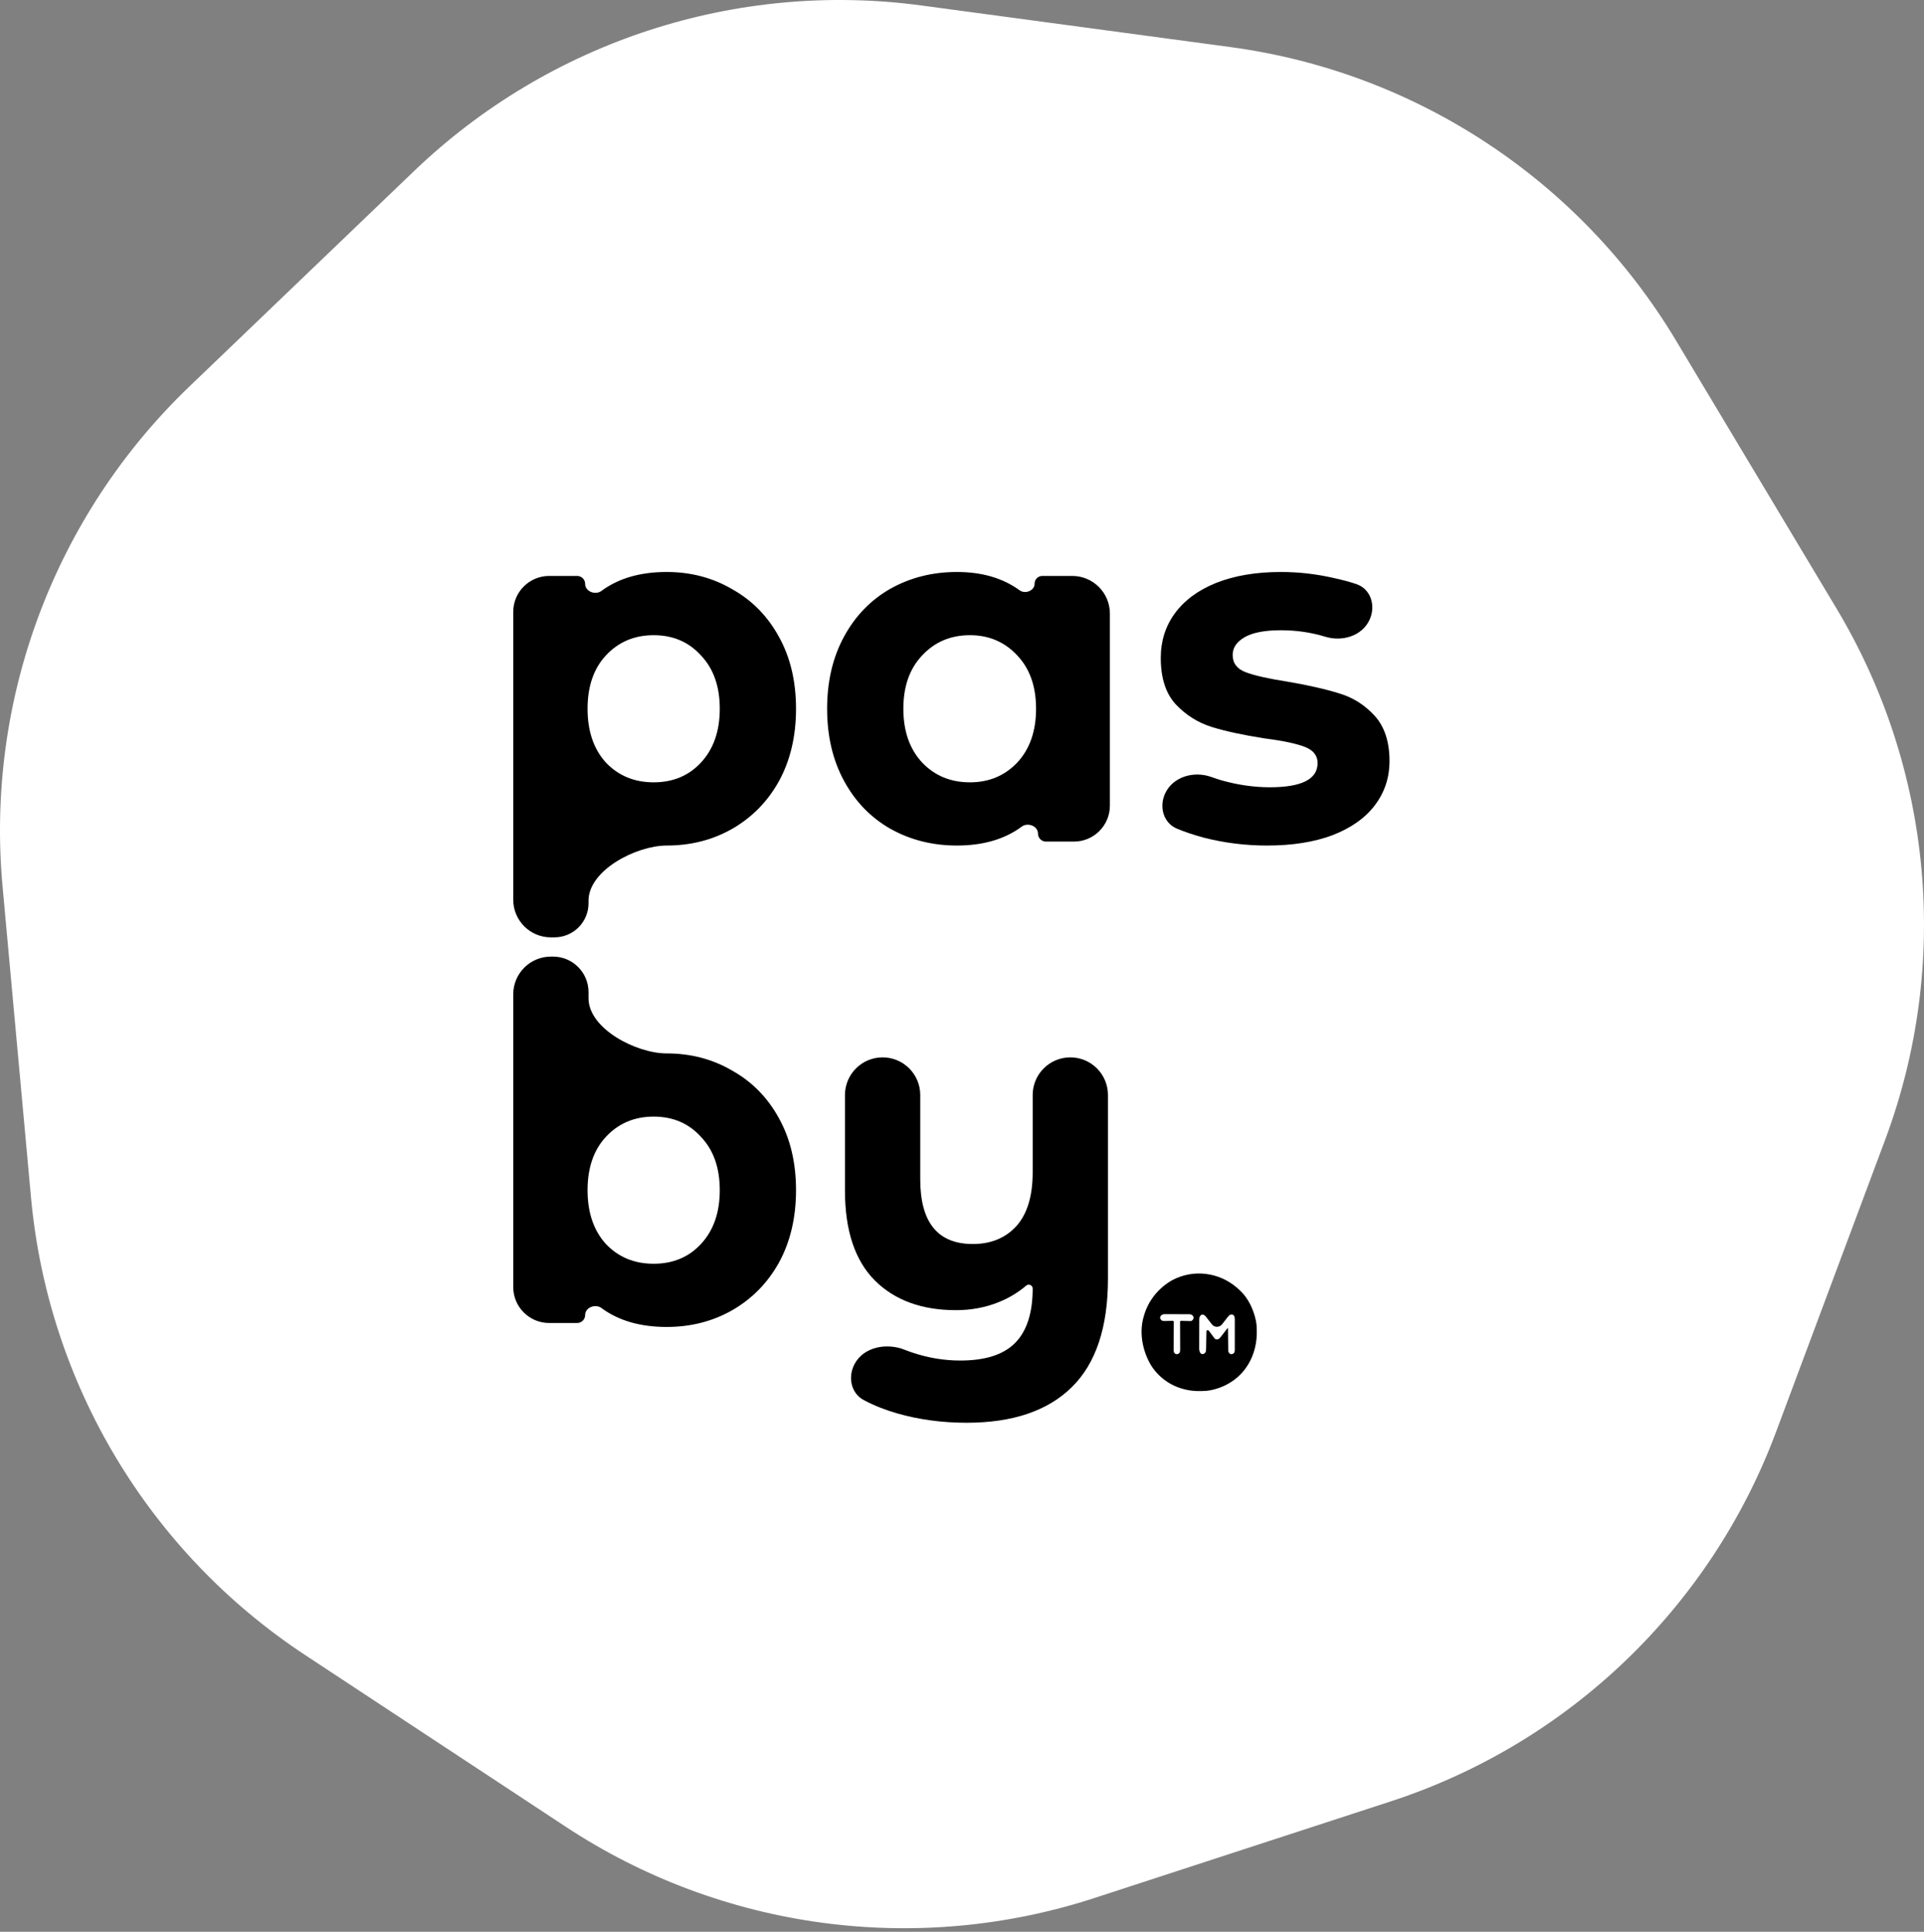
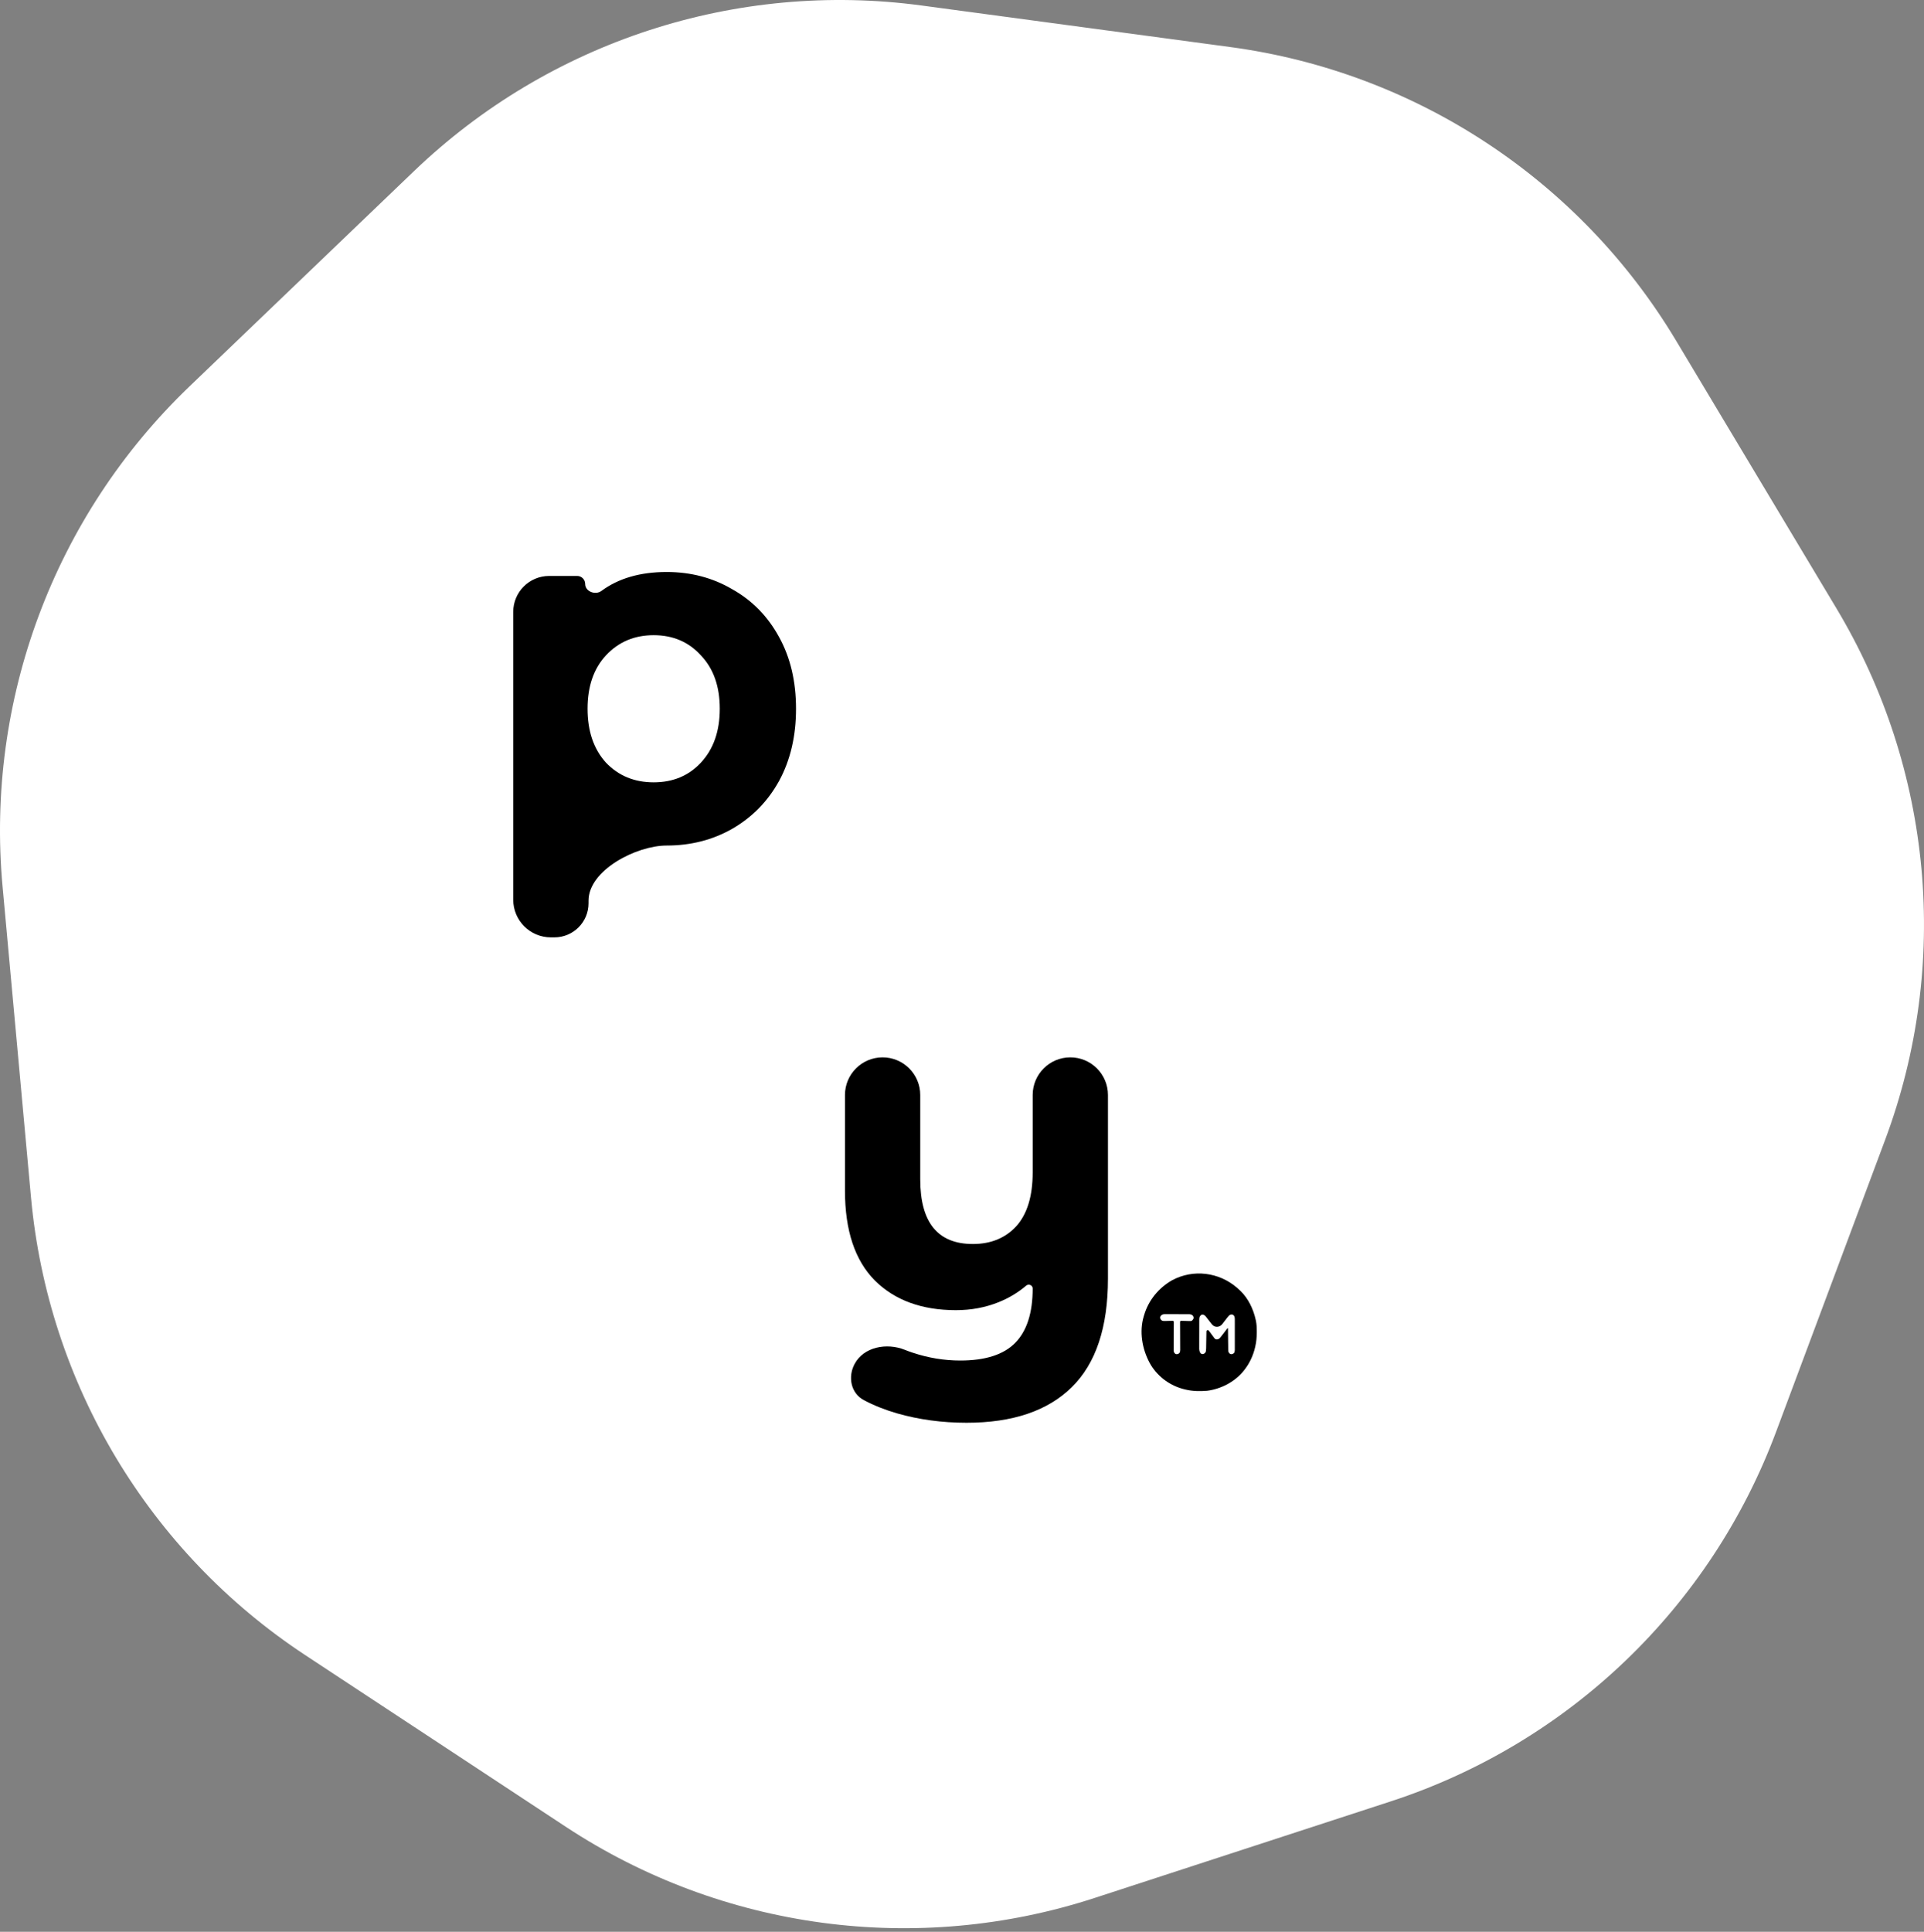
<svg xmlns="http://www.w3.org/2000/svg" width="512" height="514" viewBox="0 0 512 514" fill="none">
  <rect x="0" y="0" width="512" height="514" fill="#808080" stroke="none" />
  <path d="M81.186 440.347C39.628 412.97 12.788 368.169 8.253 318.611L0.682 235.874C-3.857 186.275 14.44 137.309 50.393 102.841L110.186 45.516C146.155 11.033 195.877 -5.183 245.26 1.464L327.463 12.529C376.795 19.17 420.423 47.904 446.005 90.605L488.736 161.93C514.318 204.63 519.073 256.654 501.655 303.284L472.632 380.985C455.197 427.664 417.443 463.855 370.069 479.302L291.316 504.981C243.964 520.421 192.157 513.455 150.566 486.054L81.186 440.347Z" fill="white" />
  <path d="M177.416 152.188C183.837 152.188 189.658 153.721 194.88 156.787C200.188 159.765 204.34 164.012 207.336 169.53C210.333 174.961 211.831 181.31 211.831 188.58C211.831 195.85 210.333 202.243 207.336 207.761C204.34 213.191 200.188 217.439 194.88 220.505C189.658 223.483 183.837 224.972 177.416 224.972C169.307 224.972 156.613 231.54 156.613 239.649V240.333C156.613 245.345 152.55 249.408 147.538 249.408H146.597C141.065 249.408 136.58 244.923 136.58 239.391V162.806C136.58 157.523 140.864 153.24 146.147 153.24H153.584C154.76 153.24 155.714 154.193 155.714 155.37C155.714 157.377 158.426 158.422 160.041 157.229C164.589 153.869 170.381 152.188 177.416 152.188ZM173.949 208.155C179.085 208.155 183.28 206.404 186.533 202.9C189.872 199.309 191.541 194.536 191.541 188.58C191.541 182.624 189.872 177.895 186.533 174.391C183.28 170.8 179.085 169.005 173.949 169.005C168.812 169.005 164.575 170.8 161.236 174.391C157.983 177.895 156.356 182.624 156.356 188.58C156.356 194.536 157.983 199.309 161.236 202.9C164.575 206.404 168.812 208.155 173.949 208.155Z" fill="black" />
-   <path d="M285.339 153.24C290.871 153.24 295.355 157.724 295.355 163.256V214.354C295.355 219.637 291.072 223.921 285.788 223.921H278.352C277.175 223.921 276.221 222.967 276.221 221.79C276.221 219.783 273.511 218.74 271.898 219.935C267.367 223.293 261.617 224.972 254.648 224.972C248.142 224.972 242.234 223.483 236.927 220.505C231.705 217.527 227.595 213.279 224.599 207.761C221.603 202.243 220.105 195.85 220.105 188.58C220.105 181.31 221.603 174.917 224.599 169.399C227.595 163.881 231.705 159.633 236.927 156.655C242.234 153.677 248.142 152.188 254.648 152.188C261.302 152.188 266.859 153.809 271.319 157.051C272.845 158.16 275.322 157.168 275.322 155.281C275.322 154.154 276.236 153.24 277.364 153.24H285.339ZM258.115 208.155C263.166 208.155 267.361 206.404 270.7 202.9C274.038 199.309 275.708 194.536 275.708 188.58C275.708 182.624 274.038 177.895 270.7 174.391C267.361 170.8 263.166 169.005 258.115 169.005C252.978 169.005 248.741 170.8 245.402 174.391C242.063 177.895 240.394 182.624 240.394 188.58C240.394 194.536 242.063 199.309 245.402 202.9C248.741 206.404 252.978 208.155 258.115 208.155Z" fill="black" />
-   <path d="M337.145 224.972C331.409 224.972 325.801 224.271 320.322 222.869C317.706 222.158 315.343 221.367 313.234 220.497C309.609 219 308.411 214.736 310.032 211.164C312.067 206.681 317.672 205.056 322.305 206.719C323.198 207.039 324.12 207.343 325.074 207.63C329.44 208.856 333.72 209.469 337.915 209.469C346.39 209.469 350.628 207.323 350.628 203.032C350.628 201.017 349.472 199.572 347.161 198.696C344.849 197.82 341.297 197.076 336.503 196.463C330.852 195.587 326.187 194.58 322.505 193.441C318.824 192.302 315.614 190.288 312.874 187.398C310.221 184.507 308.894 180.391 308.894 175.048C308.894 170.581 310.135 166.64 312.618 163.224C315.186 159.721 318.867 157.006 323.661 155.079C328.541 153.152 334.277 152.188 340.869 152.188C345.748 152.188 350.585 152.758 355.379 153.896C357.372 154.326 359.222 154.828 360.929 155.403C364.807 156.71 366.166 161.167 364.462 164.888C362.483 169.211 357.213 170.802 352.666 169.412C348.916 168.265 344.983 167.691 340.869 167.691C336.588 167.691 333.378 168.304 331.238 169.53C329.097 170.756 328.027 172.333 328.027 174.26C328.027 176.45 329.183 177.982 331.494 178.858C333.806 179.734 337.487 180.566 342.538 181.354C348.188 182.318 352.811 183.369 356.407 184.507C360.002 185.558 363.127 187.529 365.781 190.419C368.435 193.31 369.762 197.338 369.762 202.506C369.762 206.885 368.478 210.783 365.909 214.199C363.341 217.614 359.574 220.286 354.609 222.213C349.729 224.052 343.908 224.972 337.145 224.972Z" fill="black" />
  <path d="M329.16 342.616C329.401 342.829 329.638 343.046 329.875 343.264C329.954 343.336 330.033 343.408 330.114 343.482C332.195 345.492 333.55 348.364 334.164 351.186C334.195 351.331 334.195 351.331 334.228 351.48C334.413 352.402 334.443 353.301 334.439 354.241C334.438 354.396 334.438 354.552 334.437 354.713C334.423 355.928 334.324 357.075 334.044 358.255C334.026 358.338 334.007 358.42 333.988 358.506C333.478 360.719 332.479 362.836 331.066 364.593C330.99 364.688 330.99 364.688 330.913 364.785C328.537 367.708 324.87 369.589 321.195 370.044C319.273 370.201 317.339 370.167 315.459 369.712C315.378 369.693 315.297 369.674 315.213 369.655C311.525 368.764 308.302 366.472 306.269 363.207C304.157 359.63 303.198 355.108 304.162 350.995C304.23 350.732 304.303 350.471 304.38 350.211C304.405 350.124 304.43 350.037 304.455 349.947C305.637 345.923 308.377 342.633 311.954 340.614C317.55 337.631 324.371 338.484 329.16 342.616ZM309.101 349.923C308.879 350.091 308.703 350.338 308.722 350.616C308.737 350.826 308.845 351.037 308.99 351.19C309.083 351.288 309.176 351.357 309.3 351.406C309.493 351.484 309.708 351.483 309.917 351.479C309.941 351.478 309.965 351.478 309.989 351.477C310.196 351.475 310.196 351.475 310.407 351.473C310.551 351.468 310.695 351.464 310.843 351.46C310.989 351.458 311.134 351.456 311.284 351.453C311.54 351.449 311.795 351.444 312.051 351.438C312.221 351.434 312.361 351.571 312.36 351.741C312.352 352.709 312.347 353.678 312.343 354.646C312.342 355.144 312.339 355.642 312.335 356.14C312.331 356.62 312.329 357.101 312.328 357.581C312.327 357.765 312.326 357.948 312.324 358.131C312.322 358.388 312.321 358.645 312.321 358.902C312.321 359.048 312.32 359.194 312.319 359.344C312.342 359.548 312.374 359.691 312.434 359.82C312.569 360.108 312.852 360.335 313.17 360.312C313.39 360.297 313.622 360.208 313.783 360.055C313.806 360.033 313.826 360.011 313.845 359.987C314.022 359.759 314.055 359.451 314.06 359.163C314.062 359.074 314.06 358.971 314.057 358.791C314.057 358.711 314.057 358.631 314.057 358.549C314.057 358.287 314.055 358.024 314.053 357.762C314.053 357.58 314.052 357.397 314.052 357.215C314.051 356.735 314.049 356.256 314.046 355.777C314.044 355.287 314.043 354.798 314.042 354.309C314.039 353.441 314.036 352.574 314.031 351.707C314.031 351.556 314.156 351.434 314.307 351.439C314.721 351.452 315.135 351.46 315.549 351.468C315.693 351.473 315.836 351.478 315.984 351.483C316.192 351.486 316.192 351.486 316.403 351.489C316.594 351.494 316.594 351.494 316.789 351.499C317.151 351.458 317.151 351.458 317.41 351.145C317.472 351.059 317.517 350.996 317.549 350.942C317.724 350.648 317.604 350.229 317.353 349.996C317.09 349.752 316.71 349.67 316.351 349.671C316.295 349.672 316.228 349.673 316.142 349.674C315.994 349.673 315.845 349.671 315.693 349.669C315.532 349.67 315.371 349.67 315.21 349.67C315.044 349.67 314.878 349.669 314.712 349.669C314.365 349.667 314.018 349.668 313.67 349.669C313.226 349.67 312.782 349.668 312.337 349.664C311.995 349.662 311.652 349.662 311.31 349.663C311.146 349.663 310.982 349.662 310.818 349.661C310.589 349.659 310.36 349.66 310.131 349.662C310.077 349.662 310.037 349.662 310.005 349.662C309.826 349.662 309.645 349.67 309.475 349.725C309.332 349.773 309.215 349.836 309.101 349.923ZM319.648 349.876C319.383 350.057 319.201 350.366 319.162 350.684C319.127 350.964 319.136 351.248 319.135 351.538C319.135 351.622 319.135 351.705 319.134 351.791C319.133 352.067 319.133 352.342 319.133 352.618C319.132 352.809 319.132 353.001 319.131 353.193C319.131 353.595 319.131 353.997 319.131 354.399C319.131 354.913 319.129 355.428 319.127 355.942C319.126 356.339 319.125 356.735 319.125 357.131C319.125 357.321 319.125 357.51 319.124 357.7C319.123 357.965 319.123 358.231 319.124 358.496C319.124 358.647 319.123 358.798 319.123 358.954C319.145 359.255 319.187 359.481 319.285 359.727C319.347 359.886 319.468 360.049 319.602 360.153C319.835 360.334 320.151 360.312 320.409 360.171C320.44 360.154 320.47 360.136 320.499 360.117C320.732 359.963 320.876 359.703 320.918 359.426C320.952 359.202 320.96 358.977 320.964 358.737C320.967 358.615 320.969 358.493 320.971 358.368C320.973 358.237 320.975 358.106 320.977 357.971C320.981 357.77 320.981 357.77 320.985 357.564C320.993 357.134 321 356.704 321.007 356.275C321.012 355.983 321.017 355.692 321.022 355.4C321.029 355.025 321.036 354.649 321.042 354.274C321.048 353.937 321.474 353.796 321.679 354.063C321.736 354.137 321.794 354.212 321.854 354.289C322.24 354.792 322.616 355.301 322.987 355.815C323.11 355.986 323.23 356.176 323.408 356.287C323.672 356.45 324.029 356.386 324.307 356.25C324.478 356.167 324.594 356.037 324.782 355.802C324.871 355.693 324.96 355.583 325.052 355.47C325.151 355.343 325.249 355.214 325.348 355.086C325.466 354.934 325.585 354.782 325.703 354.63C325.936 354.329 326.168 354.026 326.397 353.722C326.507 353.579 326.57 353.495 326.616 353.438C326.671 353.368 326.779 353.411 326.779 353.5C326.787 354.33 326.797 355.161 326.808 355.991C326.812 356.301 326.816 356.611 326.818 356.921C326.822 357.366 326.829 357.812 326.835 358.257C326.836 358.396 326.837 358.535 326.838 358.678C326.84 358.807 326.842 358.936 326.845 359.069C326.845 359.104 326.846 359.138 326.846 359.173C326.848 359.333 326.854 359.496 326.901 359.649C326.919 359.705 326.939 359.756 326.963 359.805C327.105 360.1 327.39 360.34 327.717 360.311C327.927 360.293 328.15 360.208 328.307 360.066C328.335 360.041 328.359 360.015 328.381 359.987C328.558 359.76 328.586 359.451 328.596 359.164C328.599 359.056 328.598 358.938 328.595 358.709C328.595 358.621 328.596 358.532 328.596 358.441C328.597 358.149 328.597 357.858 328.596 357.566C328.596 357.363 328.596 357.16 328.597 356.956C328.597 356.531 328.596 356.106 328.595 355.68C328.594 355.135 328.595 354.59 328.596 354.045C328.597 353.626 328.597 353.206 328.596 352.787C328.596 352.586 328.596 352.385 328.597 352.184C328.597 351.903 328.596 351.622 328.595 351.341C328.595 351.182 328.595 351.022 328.594 350.857C328.582 350.694 328.568 350.562 328.54 350.441C328.461 350.104 328.215 349.796 327.873 349.749C327.677 349.722 327.461 349.768 327.287 349.861C327.107 349.957 326.996 350.083 326.822 350.295C326.74 350.393 326.659 350.492 326.575 350.594C326.151 351.132 325.734 351.673 325.32 352.218C325.295 352.25 325.271 352.282 325.246 352.314C324.549 353.224 323.225 353.278 322.511 352.382C322.437 352.29 322.364 352.199 322.288 352.104C321.816 351.515 321.352 350.922 320.898 350.318C320.835 350.245 320.773 350.177 320.71 350.114C320.423 349.825 319.984 349.647 319.648 349.876Z" fill="black" />
-   <path d="M177.416 280.281C183.837 280.281 189.658 281.814 194.88 284.88C200.188 287.858 204.34 292.105 207.336 297.623C210.333 303.053 211.831 309.403 211.831 316.673C211.831 323.942 210.333 330.336 207.336 335.854C204.34 341.284 200.188 345.532 194.88 348.598C189.658 351.576 183.837 353.064 177.416 353.064C170.381 353.064 164.589 351.384 160.041 348.024C158.426 346.831 155.714 347.876 155.714 349.883C155.714 351.06 154.76 352.013 153.584 352.013H146.147C140.864 352.013 136.58 347.73 136.58 342.447V264.548C136.58 259.016 141.065 254.531 146.597 254.531H147.177C152.388 254.531 156.613 258.756 156.613 263.967V265.604C156.613 273.713 169.307 280.281 177.416 280.281ZM173.949 336.248C179.085 336.248 183.28 334.496 186.533 330.993C189.872 327.402 191.541 322.629 191.541 316.673C191.541 310.717 189.872 305.988 186.533 302.484C183.28 298.893 179.085 297.098 173.949 297.098C168.812 297.098 164.575 298.893 161.236 302.484C157.983 305.988 156.356 310.717 156.356 316.673C156.356 322.629 157.983 327.402 161.236 330.993C164.575 334.496 168.812 336.248 173.949 336.248Z" fill="black" />
  <path d="M284.825 281.332C290.357 281.332 294.841 285.817 294.841 291.349V340.189C294.841 353.152 291.631 362.786 285.21 369.092C278.79 375.399 269.458 378.552 257.216 378.552C250.71 378.552 244.546 377.72 238.725 376.056C235.488 375.117 232.538 373.941 229.874 372.528C226.411 370.691 225.57 366.322 227.436 362.874C229.882 358.355 235.956 357.228 240.731 359.128C241.413 359.4 242.114 359.656 242.834 359.896C247.029 361.297 251.266 361.998 255.547 361.998C262.224 361.998 267.104 360.422 270.186 357.269C273.268 354.115 274.809 349.298 274.809 342.817C274.809 341.953 273.739 341.506 273.082 342.066C270.908 343.92 268.445 345.396 265.691 346.496C262.181 347.897 258.415 348.598 254.391 348.598C245.316 348.598 238.125 345.97 232.817 340.715C227.51 335.372 224.856 327.402 224.856 316.804V291.349C224.856 285.817 229.34 281.332 234.872 281.332C240.404 281.332 244.888 285.817 244.888 291.349V313.783C244.888 325.256 249.554 330.993 258.885 330.993C263.68 330.993 267.532 329.417 270.443 326.263C273.353 323.023 274.809 318.249 274.809 311.943V291.349C274.809 285.817 279.293 281.332 284.825 281.332Z" fill="black" />
</svg>